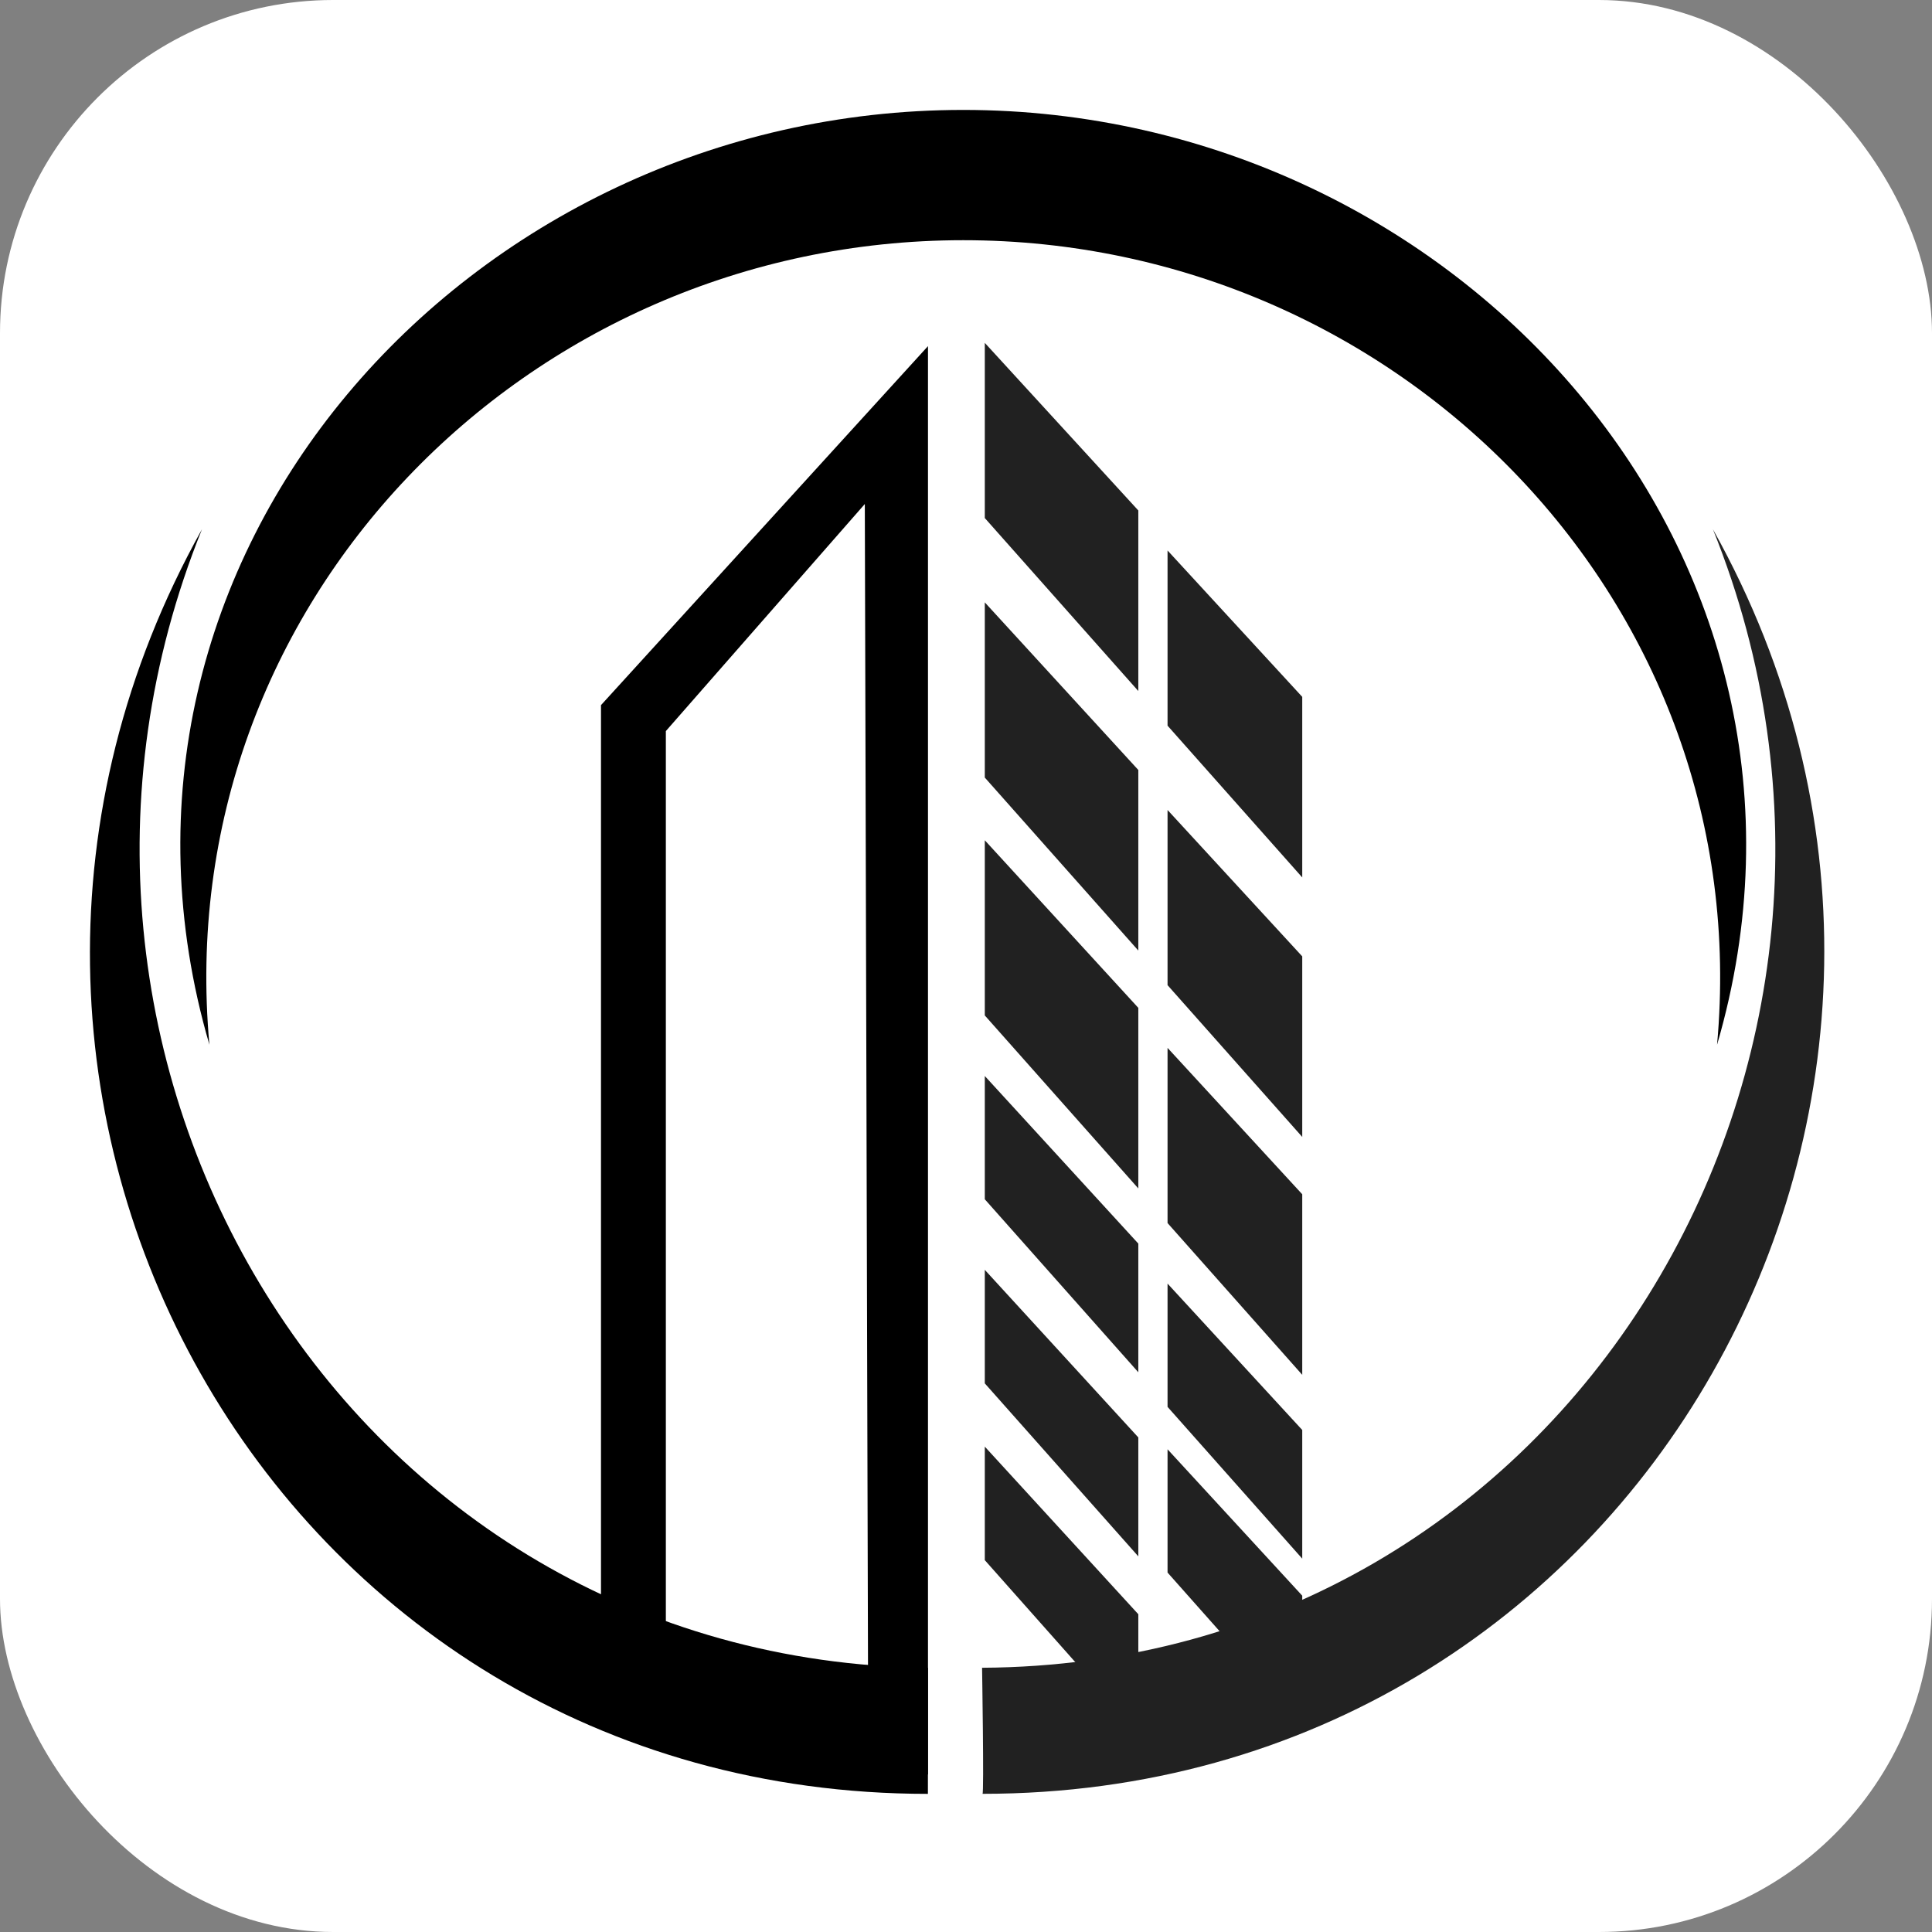
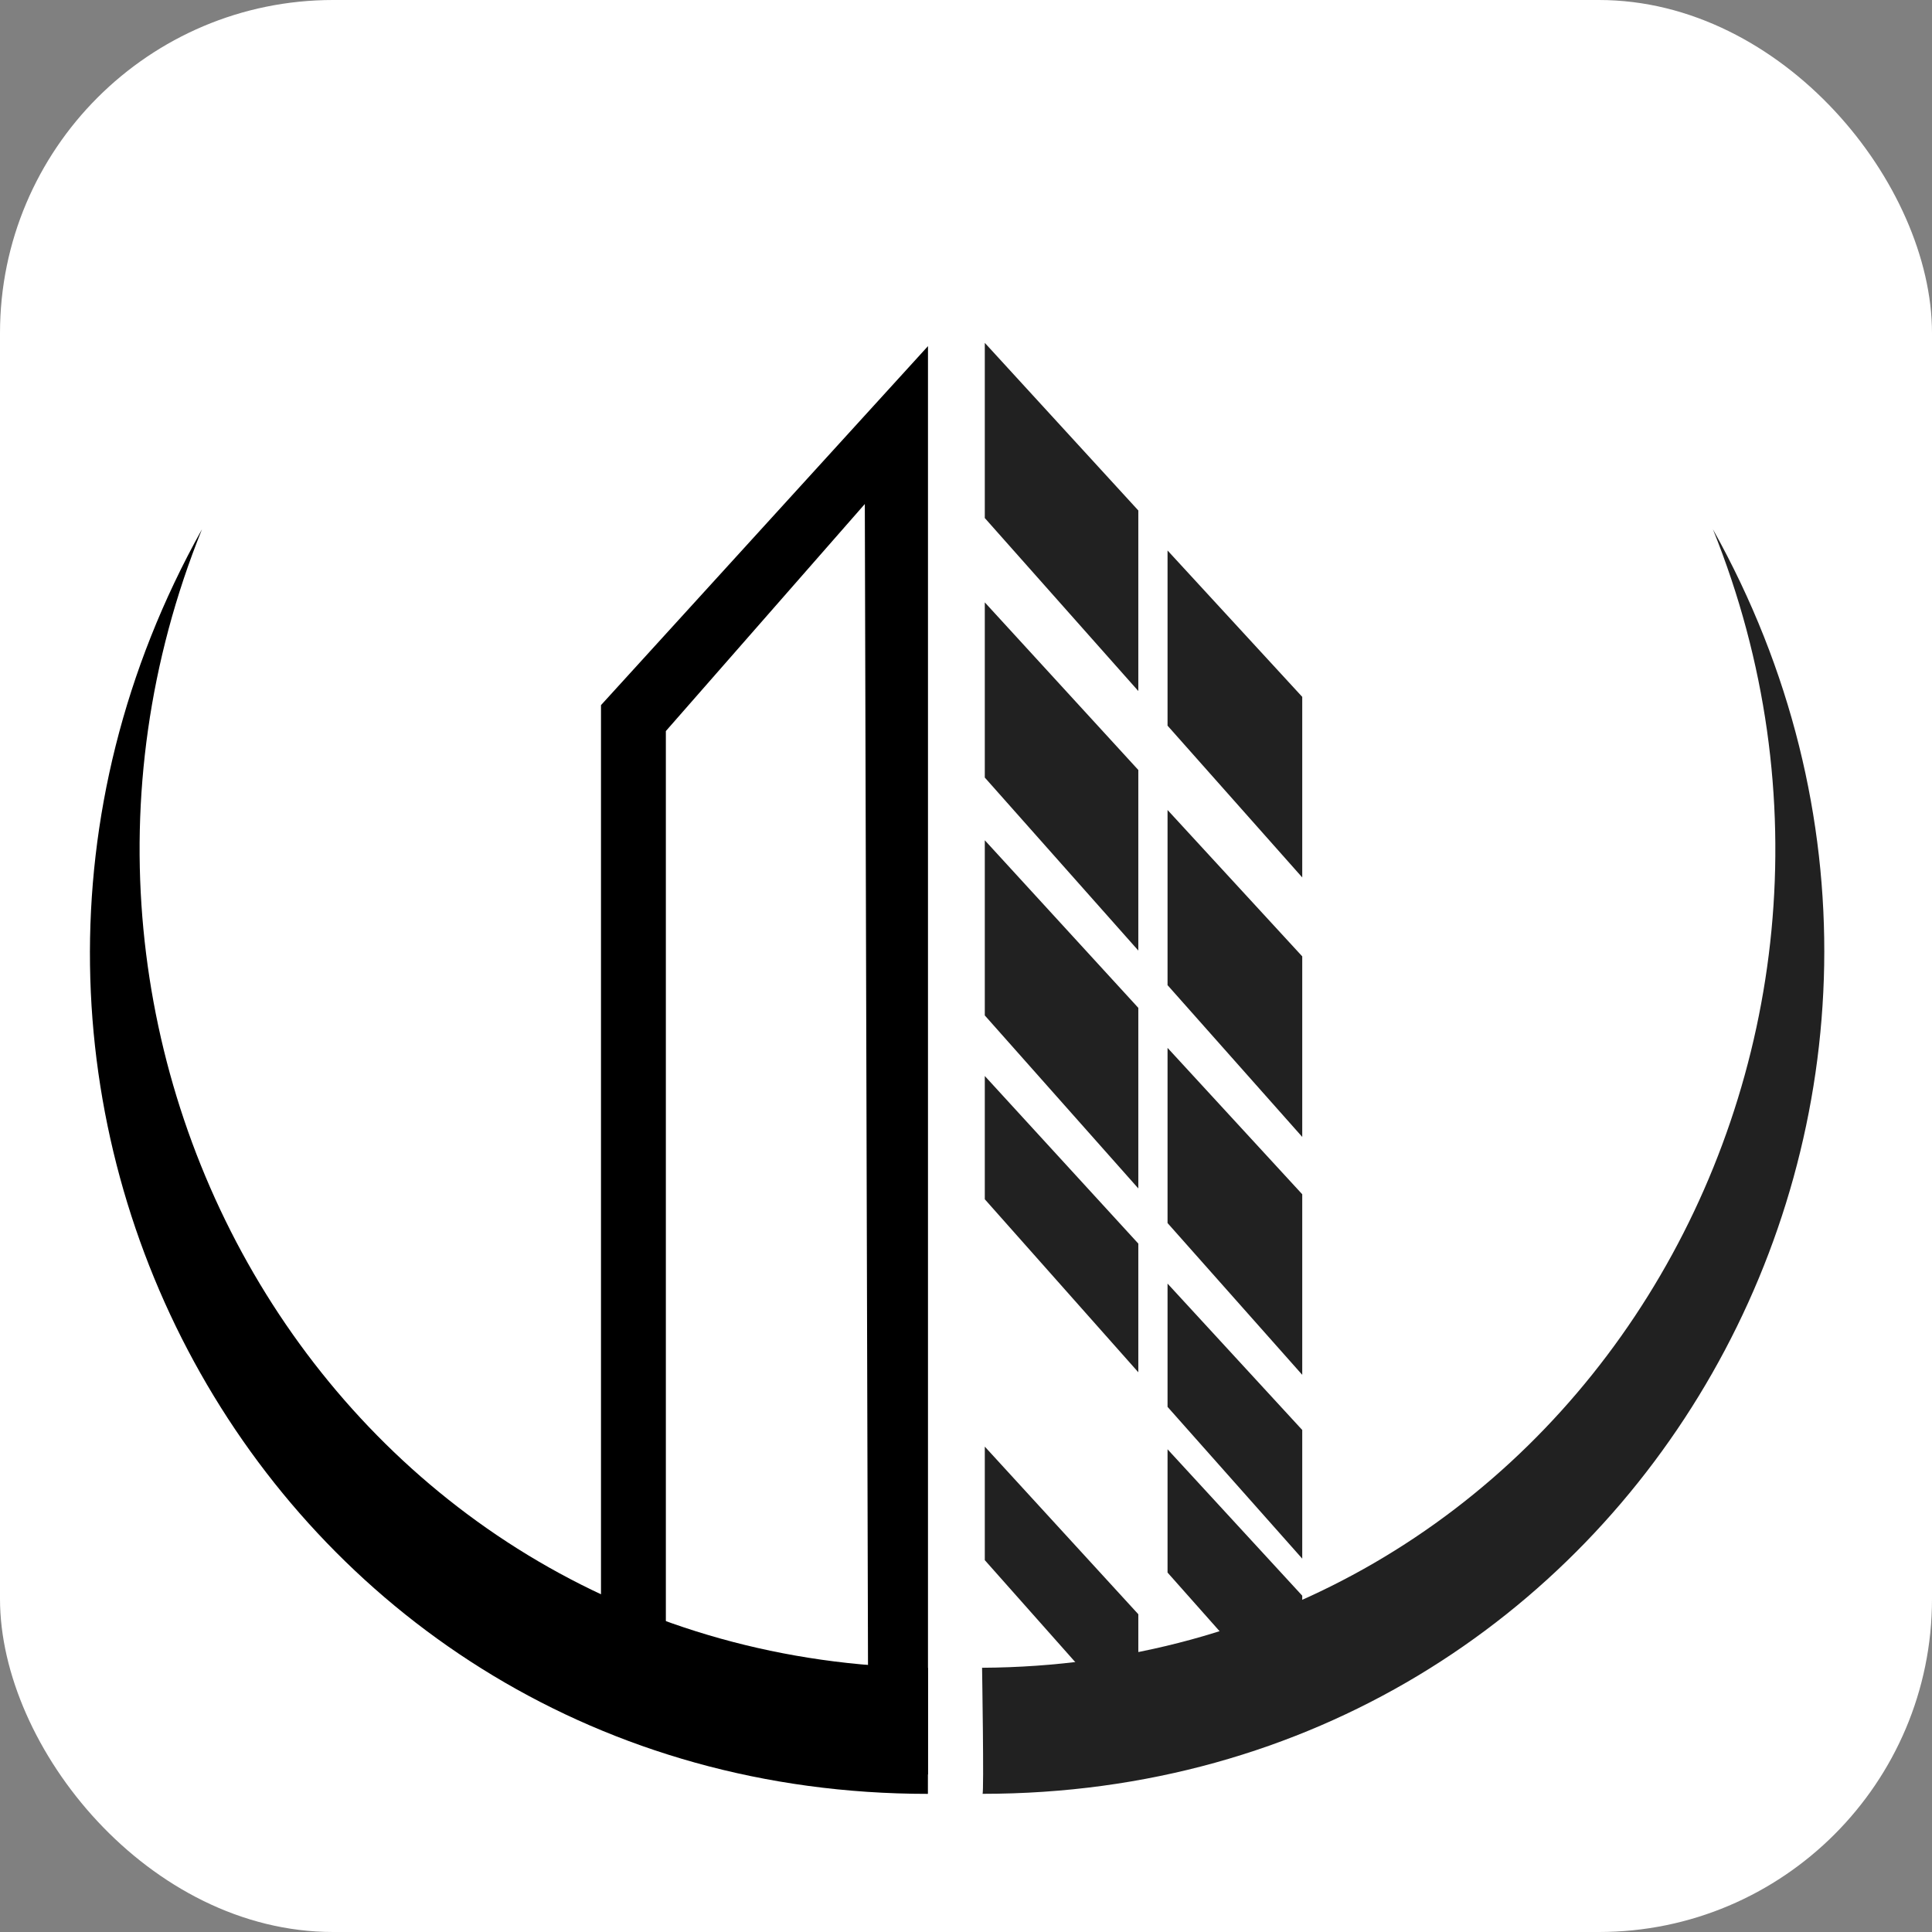
<svg xmlns="http://www.w3.org/2000/svg" class="logo-horizontal__svg" width="128" height="128" viewBox="0 0 348 348">
  <rect x="0" y="0" width="348" height="348" fill="#808080" stroke="none" />
  <rect x="0" y="0" width="348" height="348" fill="white" rx="60" ry="60" />
  <g transform="scale(0.9) translate(18, 22)">
    <path fill-rule="evenodd" clip-rule="evenodd" d="M215.671 268.058V292.729L242.628 323.108V297.356L215.671 268.058Z" fill="#212121" />
    <path fill-rule="evenodd" clip-rule="evenodd" d="M179.094 267.525V290.246L209.821 324.872V301.07L179.094 267.525Z" fill="#212121" />
    <path fill-rule="evenodd" clip-rule="evenodd" d="M102.282 119.123V315.621L167.725 333.156V47.273L102.282 119.123ZM155.083 78.871L115.263 124.315V309.129L155.745 319.975L155.083 78.871Z" fill="#000000" />
-     <path fill-rule="evenodd" clip-rule="evenodd" d="M325.648 187.095C354.166 89.366 273.801 0 174.779 0C75.757 0 -4.605 89.368 23.912 187.095C15.858 99.001 87.369 26.074 174.781 26.074C262.19 26.074 333.701 99.001 325.648 187.095Z" fill="#000000" />
    <path fill-rule="evenodd" clip-rule="evenodd" d="M167.71 337.021C36.324 337.021 -40.701 196.936 22.419 83.936C-20.217 189.711 50.861 310.378 167.725 311.798L167.71 337.021Z" fill="#000000" />
    <path fill-rule="evenodd" clip-rule="evenodd" d="M179.094 46.62V81.68L209.821 116.303V80.165L179.094 46.62Z" fill="#212121" />
    <path fill-rule="evenodd" clip-rule="evenodd" d="M215.671 88.173V123.233L242.628 153.61V117.469L215.671 88.173Z" fill="#212121" />
    <path fill-rule="evenodd" clip-rule="evenodd" d="M179.094 98.558V133.618L209.821 168.243V132.103L179.094 98.558Z" fill="#212121" />
    <path fill-rule="evenodd" clip-rule="evenodd" d="M215.671 140.108V175.167L242.628 205.544V169.406L215.671 140.108Z" fill="#212121" />
    <path fill-rule="evenodd" clip-rule="evenodd" d="M179.094 146.169V181.228L209.821 215.852V179.712L179.094 146.169Z" fill="#212121" />
    <path fill-rule="evenodd" clip-rule="evenodd" d="M215.671 187.719V222.779L242.628 253.158V217.018L215.671 187.719Z" fill="#212121" />
    <path fill-rule="evenodd" clip-rule="evenodd" d="M179.094 193.347V218.018L209.821 252.644V226.892L179.094 193.347Z" fill="#212121" />
    <path fill-rule="evenodd" clip-rule="evenodd" d="M215.671 234.897V259.569L242.628 289.945V264.194L215.671 234.897Z" fill="#212121" />
-     <path fill-rule="evenodd" clip-rule="evenodd" d="M179.094 232.142V254.864L209.821 289.488V265.687L179.094 232.142Z" fill="#212121" />
    <path fill-rule="evenodd" clip-rule="evenodd" d="M178.638 337.013C178.958 337.013 178.55 311.783 178.55 311.783C296.039 311.134 367.6 190.055 324.824 83.936C387.945 196.936 310.021 337.013 178.638 337.013Z" fill="#212121" />
  </g>
</svg>